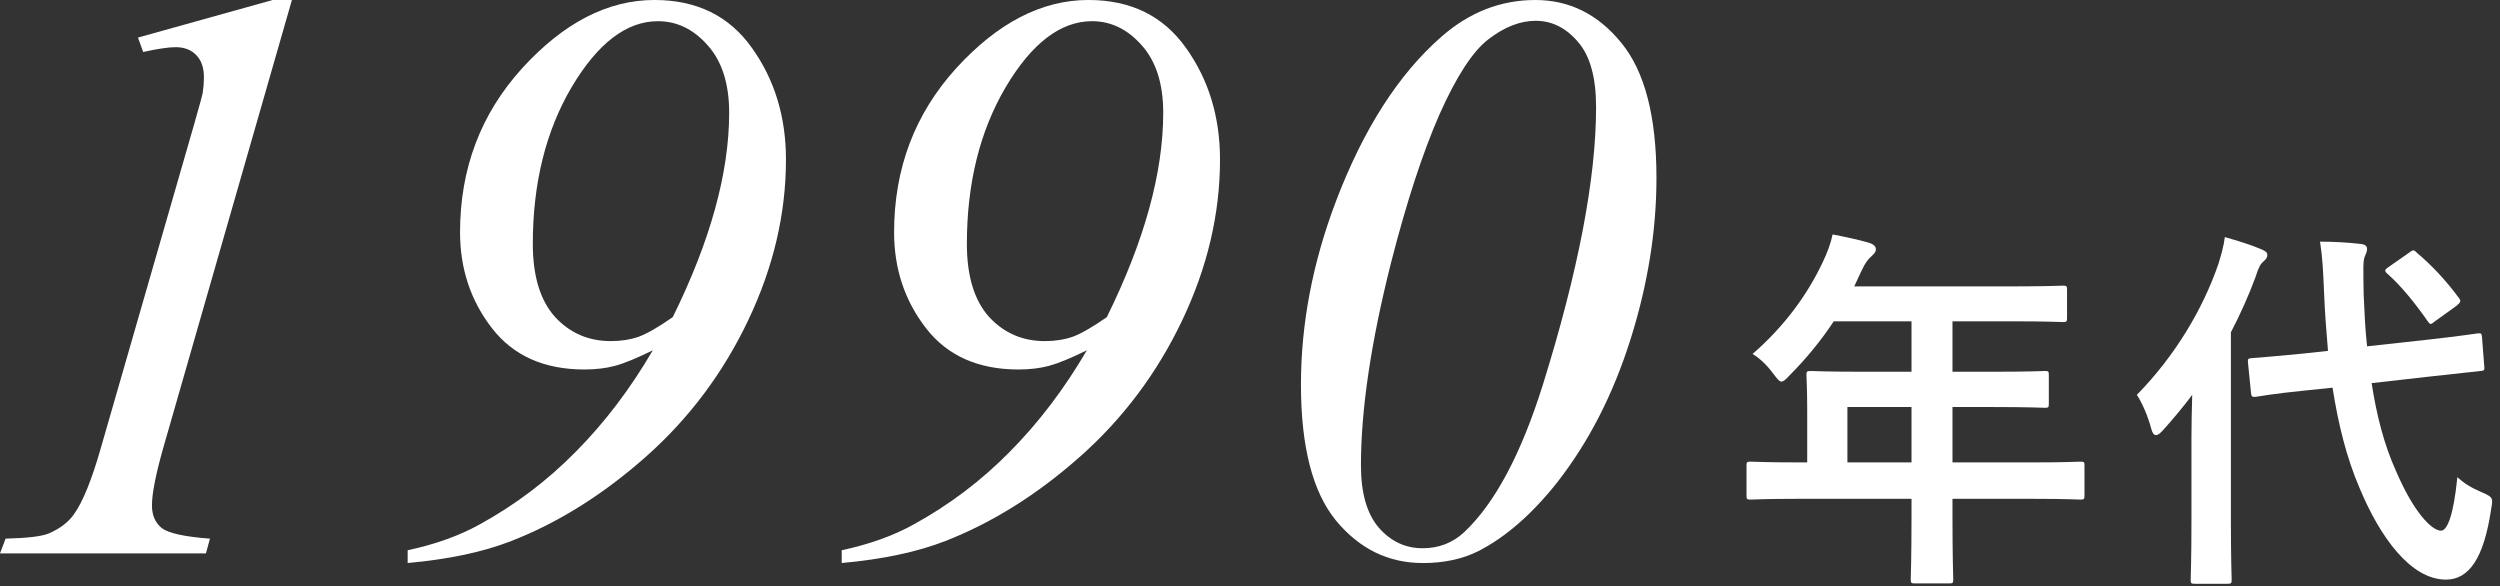
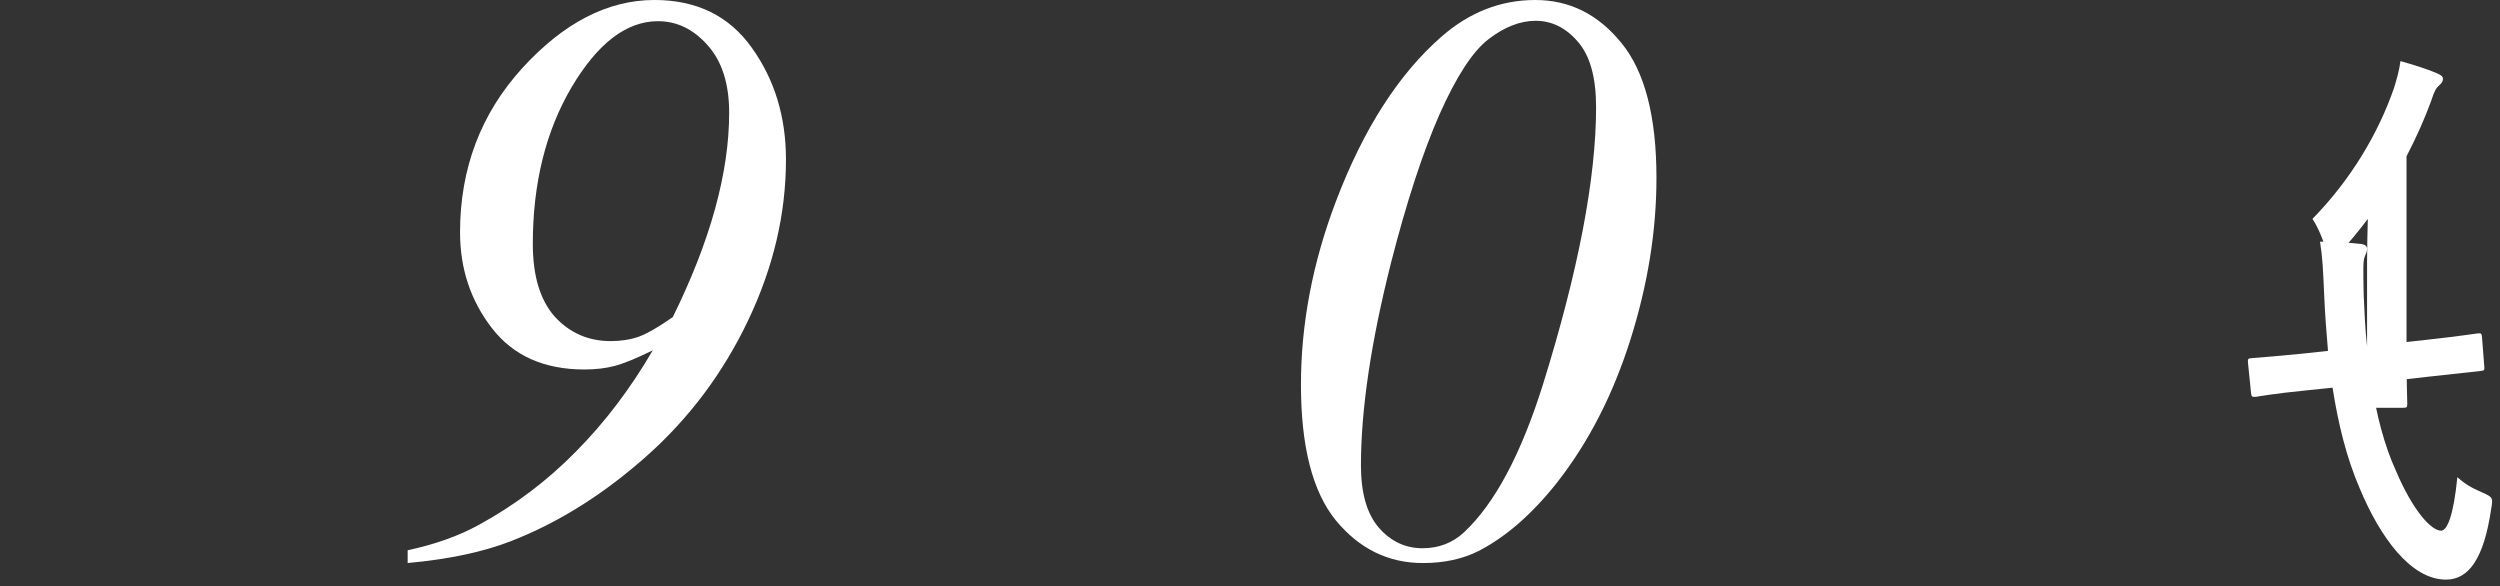
<svg xmlns="http://www.w3.org/2000/svg" fill="none" height="68" viewBox="0 0 290 68" width="290">
  <rect x="0" y="0" width="290" height="68" fill="#333333" stroke="none" />
  <g fill="#fff">
-     <path d="m274.58 40.175 6.82-.748c4.004-.44 5.544-.704 5.984-.748s.484 0 .528.44l.264 3.388c.044.44 0 .484-.44.528l-6.028.66-6.6.748c.572 3.696 1.452 7.172 2.816 10.164 2.024 4.752 4.136 6.952 5.236 6.952.704 0 1.452-1.716 1.892-6.204.836.748 1.54 1.188 2.86 1.76s1.276.66 1.056 1.98c-.836 5.632-2.552 8.14-5.236 8.14-4.092 0-7.656-4.928-10.032-10.648-1.496-3.476-2.464-7.392-3.124-11.616l-2.992.308c-4.004.396-5.5.704-5.896.748-.44.044-.528 0-.572-.484l-.352-3.476c-.044-.484.044-.484.484-.528s1.936-.132 5.94-.528l2.86-.308c-.176-2.112-.352-4.224-.44-6.424-.132-2.948-.176-4.268-.484-6.248 1.584 0 3.168.088 4.708.264.484.044.748.264.748.528 0 .396-.132.616-.264.924-.22.528-.176 1.452-.132 4.4.088 2.024.176 4.048.396 6.028zm-20.372 20.416v-9.856c0-1.452.044-3.212.088-4.928-1.056 1.408-2.2 2.772-3.344 4.048-.352.396-.616.616-.836.616-.264 0-.44-.22-.572-.748-.396-1.496-1.1-3.08-1.672-3.916 4.444-4.532 7.656-9.944 9.46-15.18.308-1.012.616-2.024.748-3.124 1.54.44 2.992.88 4.224 1.408.484.22.704.352.704.66s-.132.484-.484.792c-.264.22-.528.616-.88 1.76-.792 2.156-1.76 4.312-2.86 6.424v22.044c0 4.268.088 6.424.088 6.644 0 .44-.044.484-.528.484h-3.696c-.484 0-.528-.044-.528-.484 0-.264.088-2.376.088-6.644zm22.924-29.656 2.332-1.628c.22-.176.352-.264.484-.264s.22.088.396.264c1.76 1.496 3.3 3.124 4.84 5.192.308.396.308.528-.22.968l-2.508 1.804c-.22.176-.396.308-.484.308-.132 0-.22-.132-.352-.308-1.54-2.2-3.08-4.092-4.664-5.5-.176-.132-.264-.264-.264-.396s.176-.264.44-.44z" />
-     <path d="m221.736 57.863h-13.156c-3.872 0-5.236.088-5.5.088-.44 0-.484-.044-.484-.484v-3.476c0-.396.044-.44.484-.44.264 0 1.628.088 5.5.088h1.056v-6.16c0-2.508-.088-3.696-.088-3.96 0-.44.044-.484.528-.484.264 0 1.76.088 6.028.088h5.632v-5.852h-9.02c-1.452 2.2-3.168 4.312-5.148 6.292-.44.484-.704.704-.924.704s-.44-.264-.88-.836c-.836-1.144-1.628-1.848-2.464-2.376 3.652-3.168 6.336-6.82 8.14-10.648.528-1.1.924-2.156 1.144-3.212 1.584.308 3.036.616 4.224.968.528.176.792.396.792.748s-.22.528-.528.836c-.352.308-.66.66-1.1 1.584l-.88 1.892h18.172c4.268 0 5.764-.088 6.028-.088.44 0 .484.044.484.484v3.256c0 .44-.044.484-.484.484-.264 0-1.76-.088-6.028-.088h-6.776v5.852h4.708c4.312 0 5.764-.088 6.028-.088.396 0 .44.044.44.484v3.3c0 .44-.044.484-.44.484-.264 0-1.716-.088-6.028-.088h-4.708v6.424h9.328c3.872 0 5.236-.088 5.5-.088.44 0 .484.044.484.44v3.476c0 .44-.044.484-.484.484-.264 0-1.628-.088-5.5-.088h-9.328v2.156c0 4.62.088 6.952.088 7.172 0 .44-.044.484-.484.484h-3.916c-.484 0-.528-.044-.528-.484 0-.264.088-2.552.088-7.172zm-7.436-4.224h7.436v-6.424h-7.436z" />
+     <path d="m274.58 40.175 6.82-.748c4.004-.44 5.544-.704 5.984-.748s.484 0 .528.44l.264 3.388c.044.44 0 .484-.44.528l-6.028.66-6.6.748c.572 3.696 1.452 7.172 2.816 10.164 2.024 4.752 4.136 6.952 5.236 6.952.704 0 1.452-1.716 1.892-6.204.836.748 1.54 1.188 2.86 1.76s1.276.66 1.056 1.98c-.836 5.632-2.552 8.14-5.236 8.14-4.092 0-7.656-4.928-10.032-10.648-1.496-3.476-2.464-7.392-3.124-11.616l-2.992.308c-4.004.396-5.5.704-5.896.748-.44.044-.528 0-.572-.484l-.352-3.476c-.044-.484.044-.484.484-.528s1.936-.132 5.94-.528l2.86-.308c-.176-2.112-.352-4.224-.44-6.424-.132-2.948-.176-4.268-.484-6.248 1.584 0 3.168.088 4.708.264.484.044.748.264.748.528 0 .396-.132.616-.264.924-.22.528-.176 1.452-.132 4.4.088 2.024.176 4.048.396 6.028zv-9.856c0-1.452.044-3.212.088-4.928-1.056 1.408-2.2 2.772-3.344 4.048-.352.396-.616.616-.836.616-.264 0-.44-.22-.572-.748-.396-1.496-1.1-3.08-1.672-3.916 4.444-4.532 7.656-9.944 9.46-15.18.308-1.012.616-2.024.748-3.124 1.54.44 2.992.88 4.224 1.408.484.22.704.352.704.66s-.132.484-.484.792c-.264.22-.528.616-.88 1.76-.792 2.156-1.76 4.312-2.86 6.424v22.044c0 4.268.088 6.424.088 6.644 0 .44-.044.484-.528.484h-3.696c-.484 0-.528-.044-.528-.484 0-.264.088-2.376.088-6.644zm22.924-29.656 2.332-1.628c.22-.176.352-.264.484-.264s.22.088.396.264c1.76 1.496 3.3 3.124 4.84 5.192.308.396.308.528-.22.968l-2.508 1.804c-.22.176-.396.308-.484.308-.132 0-.22-.132-.352-.308-1.54-2.2-3.08-4.092-4.664-5.5-.176-.132-.264-.264-.264-.396s.176-.264.44-.44z" />
    <path d="m178.094 0c3.958 0 7.282 1.654 9.973 4.963 2.721 3.309 4.082 8.535 4.082 15.679 0 6.123-1.005 12.37-3.015 18.74-2.01 6.37-4.84 11.89-8.489 16.56-2.907 3.68-5.953 6.34-9.138 7.979-1.856.928-4.005 1.392-6.448 1.392-4.02 0-7.391-1.655-10.112-4.963-2.691-3.309-4.036-8.551-4.036-15.725 0-7.082 1.361-14.194 4.082-21.338 3.185-8.35 7.252-14.689 12.2-19.019 3.247-2.845 6.881-4.268 10.901-4.268zm.046 2.412c-1.793 0-3.618.711-5.473 2.134-1.825 1.392-3.727 4.314-5.706 8.767-1.948 4.453-3.819 10.19-5.613 17.209-2.319 9.184-3.479 17.008-3.479 23.472 0 3.216.696 5.628 2.088 7.236 1.391 1.577 3.077 2.366 5.056 2.366 1.886 0 3.494-.619 4.824-1.855 3.556-3.34 6.602-9.045 9.138-17.117 4.113-13.205 6.17-23.936 6.17-32.192 0-3.433-.696-5.953-2.088-7.561-1.391-1.639-3.03-2.458-4.917-2.458z" />
-     <path d="m97.639 65.312v-1.484c3.185-.68 5.953-1.67 8.303-2.969 4.175-2.288 7.917-5.118 11.225-8.489 3.34-3.371 6.309-7.283 8.907-11.736-1.887.928-3.356 1.531-4.407 1.809-1.051.278-2.227.417-3.525.417-4.67 0-8.242-1.593-10.716-4.778s-3.711-6.896-3.711-11.133c0-7.391 2.397-13.73 7.19-19.019 4.824-5.288 9.942-7.932 15.354-7.932 4.917 0 8.69 1.855 11.319 5.566 2.628 3.68 3.943 7.994 3.943 12.942 0 6.278-1.454 12.478-4.361 18.601-2.907 6.123-6.85 11.396-11.828 15.818-4.979 4.422-10.206 7.7-15.679 9.834-3.247 1.268-7.252 2.118-12.014 2.551zm30.754-28.528c4.36-8.844 6.541-16.746 6.541-23.704 0-3.371-.835-5.984-2.505-7.839-1.639-1.855-3.557-2.783-5.752-2.783-3.649 0-6.989 2.551-10.02 7.654-2.999 5.103-4.499 11.164-4.499 18.184 0 3.711.85 6.525 2.551 8.442 1.732 1.886 3.896 2.83 6.494 2.83 1.175 0 2.258-.17 3.247-.51.99-.371 2.304-1.129 3.943-2.273z" />
    <path d="m47.289 65.312v-1.484c3.185-.68 5.953-1.67 8.303-2.969 4.175-2.288 7.917-5.118 11.226-8.489 3.34-3.371 6.309-7.283 8.906-11.736-1.886.928-3.355 1.531-4.407 1.809-1.051.278-2.227.417-3.525.417-4.67 0-8.241-1.593-10.715-4.778-2.474-3.185-3.711-6.896-3.711-11.133 0-7.391 2.397-13.73 7.19-19.019 4.824-5.288 9.942-7.932 15.354-7.932 4.917 0 8.69 1.855 11.318 5.566 2.629 3.68 3.943 7.994 3.943 12.942 0 6.278-1.453 12.478-4.36 18.601-2.907 6.123-6.85 11.396-11.829 15.818-4.979 4.422-10.205 7.7-15.679 9.834-3.247 1.268-7.252 2.118-12.014 2.551zm30.754-28.528c4.36-8.844 6.54-16.746 6.54-23.704 0-3.371-.835-5.984-2.505-7.839-1.639-1.855-3.556-2.783-5.752-2.783-3.649 0-6.989 2.551-10.02 7.654-3 5.103-4.5 11.164-4.5 18.184 0 3.711.85 6.525 2.551 8.442 1.732 1.886 3.897 2.83 6.494 2.83 1.175 0 2.257-.17 3.247-.51.99-.371 2.304-1.129 3.943-2.273z" />
-     <path d="m33.862 0-14.937 51.999c-.866 3.062-1.299 5.273-1.299 6.633 0 1.144.387 2.026 1.16 2.644.804.588 2.659.99 5.566 1.206l-.464 1.716h-23.889l.649-1.716c2.536-.062 4.206-.263 5.01-.603 1.299-.557 2.273-1.299 2.922-2.227 1.021-1.423 2.056-3.974 3.108-7.654l10.762-37.341c.649-2.257 1.005-3.556 1.067-3.897.093-.619.139-1.222.139-1.809 0-1.082-.294-1.933-.881-2.551-.588-.618-1.392-.928-2.412-.928-.804 0-2.057.186-3.757.557l-.603-1.67 15.632-4.36z" />
  </g>
</svg>